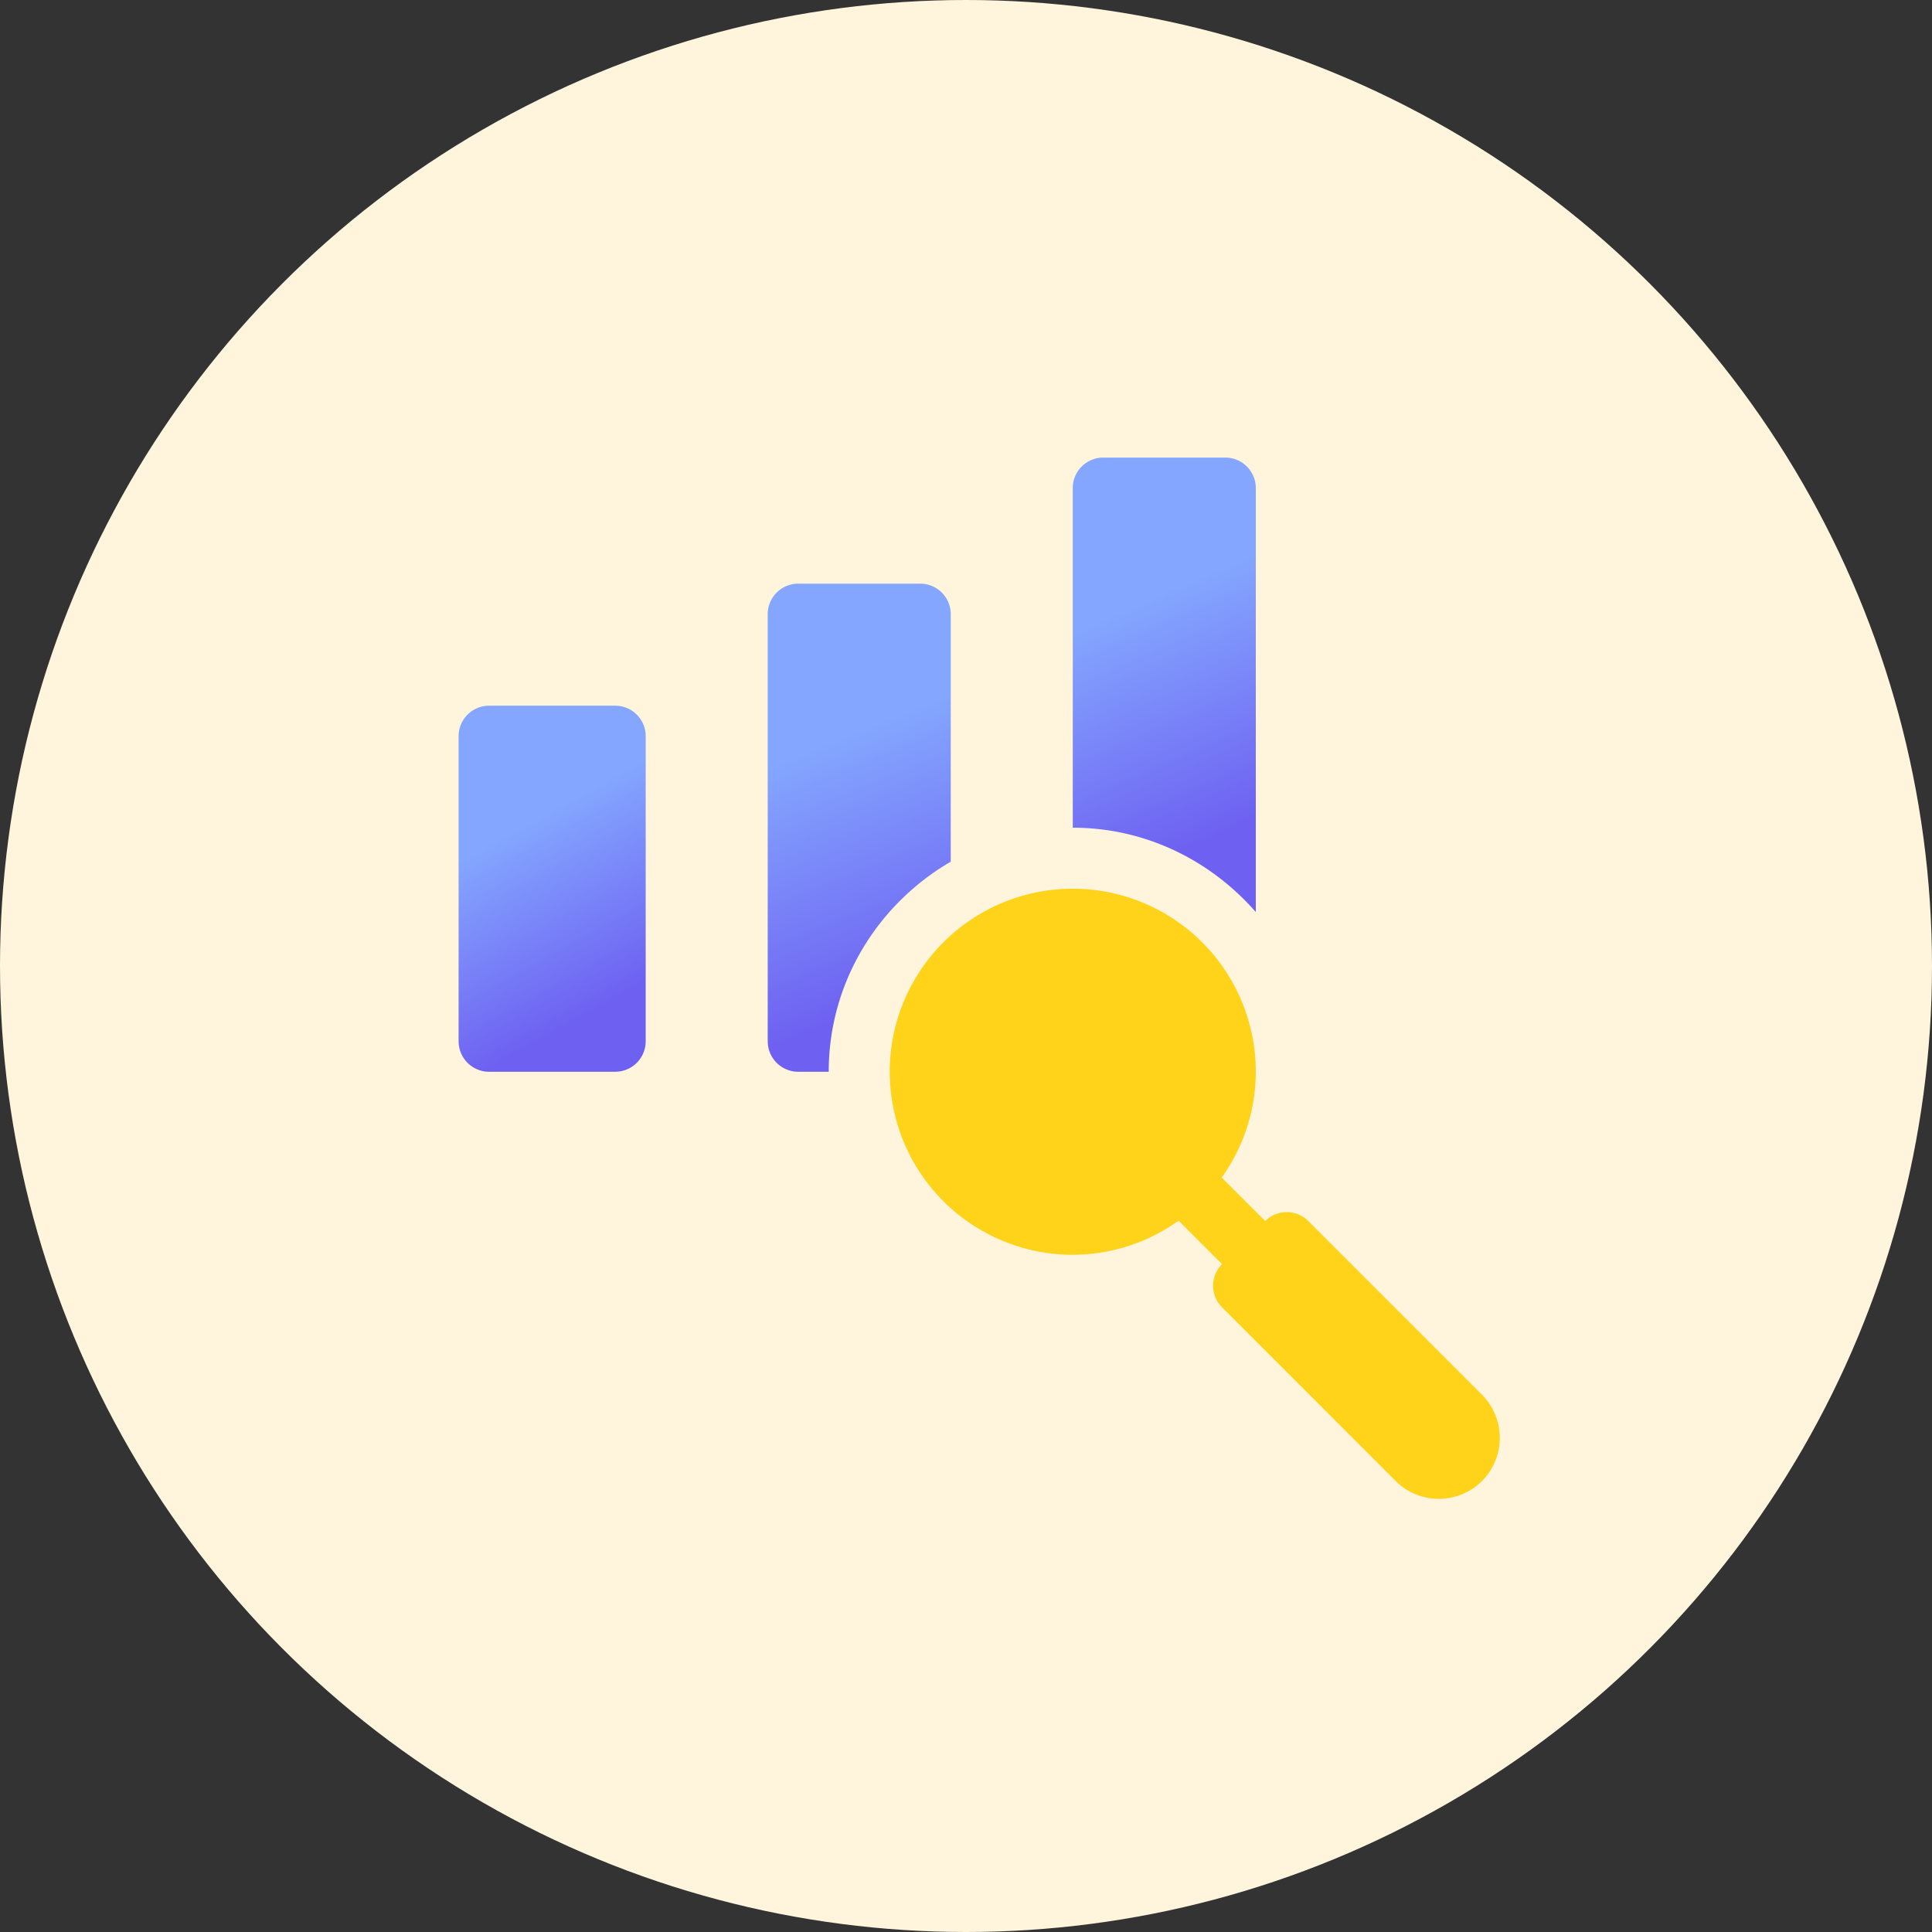
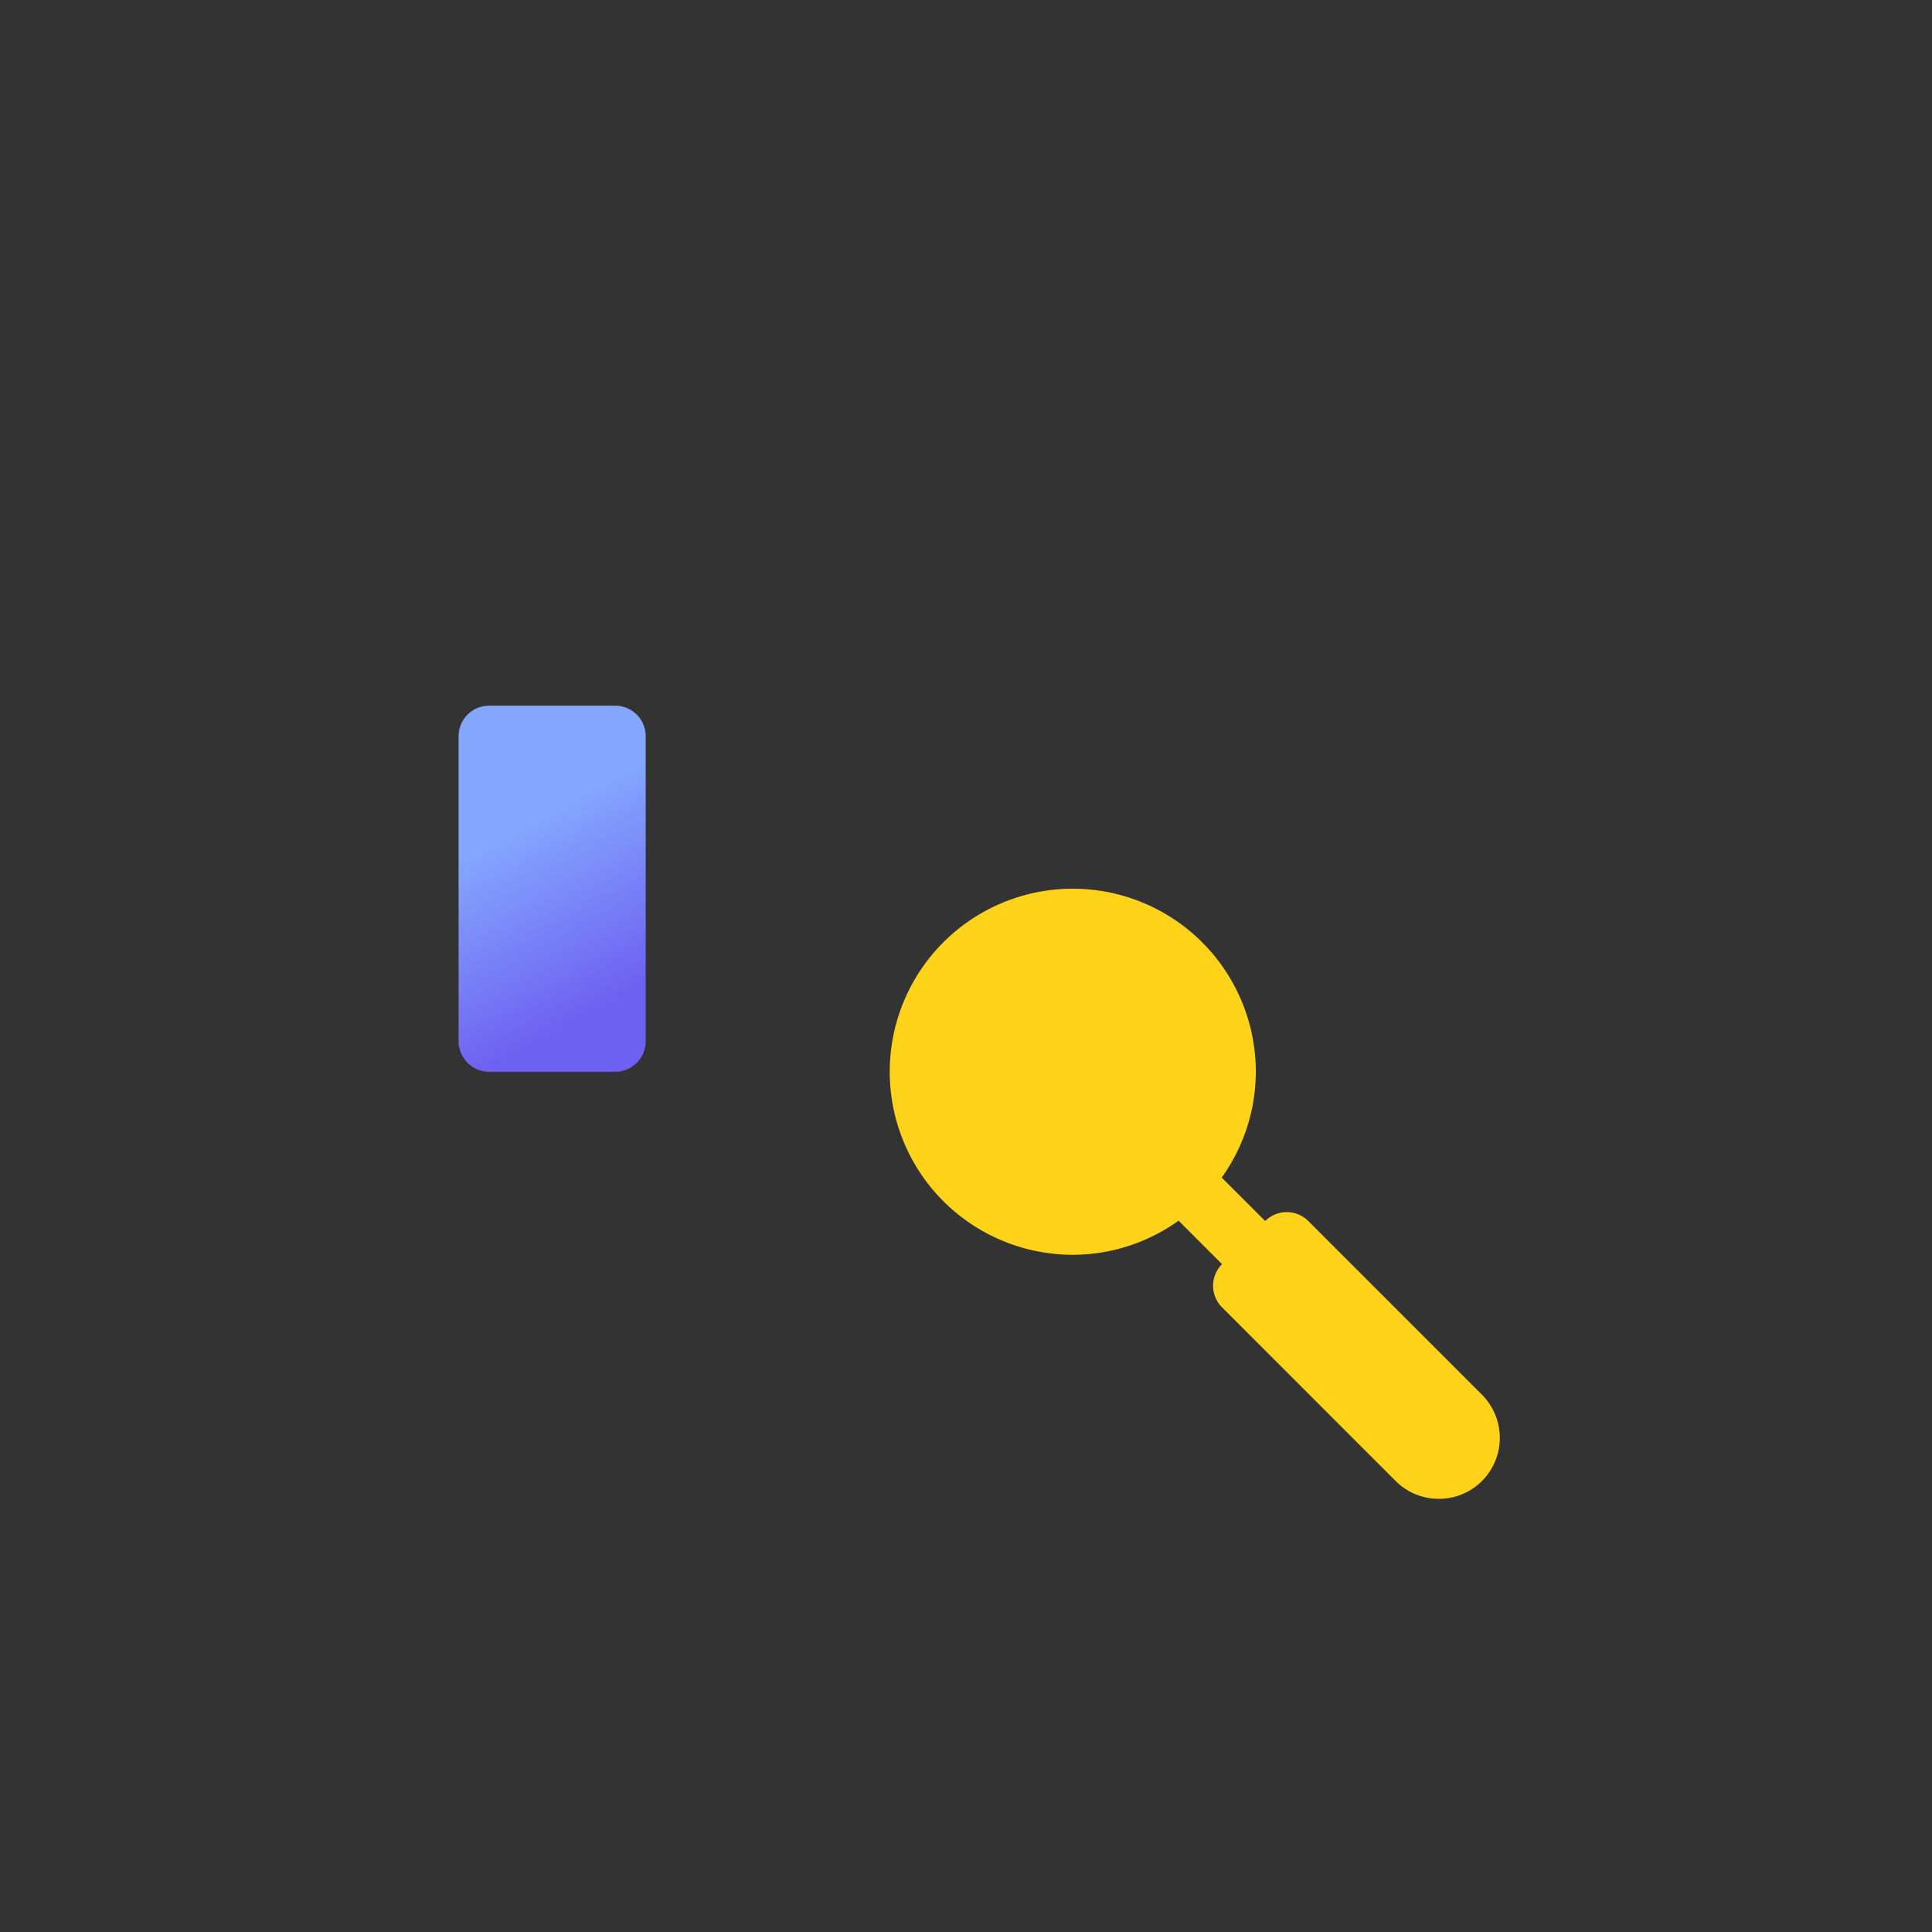
<svg xmlns="http://www.w3.org/2000/svg" width="76" height="76" viewBox="0 0 76 76">
  <rect x="0" y="0" width="76" height="76" fill="#333333" stroke="none" />
  <defs>
    <linearGradient id="0e477bmala" x1="42.509%" x2="58.371%" y1="30.777%" y2="86.934%">
      <stop offset="0%" stop-color="#84A6FE" />
      <stop offset="100%" stop-color="#6E61F1" />
      <stop offset="100%" stop-color="#6E61F1" />
    </linearGradient>
    <linearGradient id="7iu2nj9qrb" x1="45.349%" x2="55.198%" y1="30.777%" y2="86.934%">
      <stop offset="0%" stop-color="#84A6FE" />
      <stop offset="100%" stop-color="#6E61F1" />
      <stop offset="100%" stop-color="#6E61F1" />
    </linearGradient>
    <linearGradient id="02rzi3t9sc" x1="45.967%" x2="54.506%" y1="30.777%" y2="86.934%">
      <stop offset="0%" stop-color="#84A6FE" />
      <stop offset="100%" stop-color="#6E61F1" />
      <stop offset="100%" stop-color="#6E61F1" />
    </linearGradient>
  </defs>
  <g fill="none" fill-rule="evenodd">
    <g>
      <g>
        <g>
-           <circle cx="38" cy="38" r="38" fill="#FFF4DC" />
          <g fill-rule="nonzero">
            <path fill="url(#0e477bmala)" d="M1.24 24.16H6.2a1.2 1.2 0 0 0 1.2-1.2v-12a1.2 1.2 0 0 0-1.2-1.2H1.24a1.2 1.2 0 0 0-1.2 1.2v12a1.2 1.2 0 0 0 1.2 1.2z" transform="translate(18 18)" />
            <path fill="#FFD31A" d="m58.297 54.865-6.832-6.832a1.2 1.2 0 0 0-1.696 0l-1.71-1.711A7.155 7.155 0 0 0 49.4 42.16a7.2 7.2 0 0 0-7.2-7.2 7.2 7.2 0 0 0-7.2 7.2 7.2 7.2 0 0 0 7.2 7.2 7.15 7.15 0 0 0 4.162-1.342l1.71 1.711v.001a1.197 1.197 0 0 0 0 1.697l6.83 6.832c.937.936 2.46.934 3.395 0a2.404 2.404 0 0 0 0-3.394z" />
-             <path fill="url(#7iu2nj9qrb)" d="M31.4 1.2A1.2 1.2 0 0 0 30.2 0h-4.8a1.2 1.2 0 0 0-1.2 1.2v13.36c2.88 0 5.44 1.302 7.2 3.318V1.2z" transform="translate(18 18)" />
-             <path fill="url(#02rzi3t9sc)" d="M14.6 24.16c0-3.537 1.945-6.6 4.8-8.264V6.16a1.2 1.2 0 0 0-1.2-1.2h-4.8a1.2 1.2 0 0 0-1.2 1.2v16.8a1.2 1.2 0 0 0 1.2 1.2h1.2z" transform="translate(18 18)" />
          </g>
        </g>
      </g>
    </g>
  </g>
</svg>